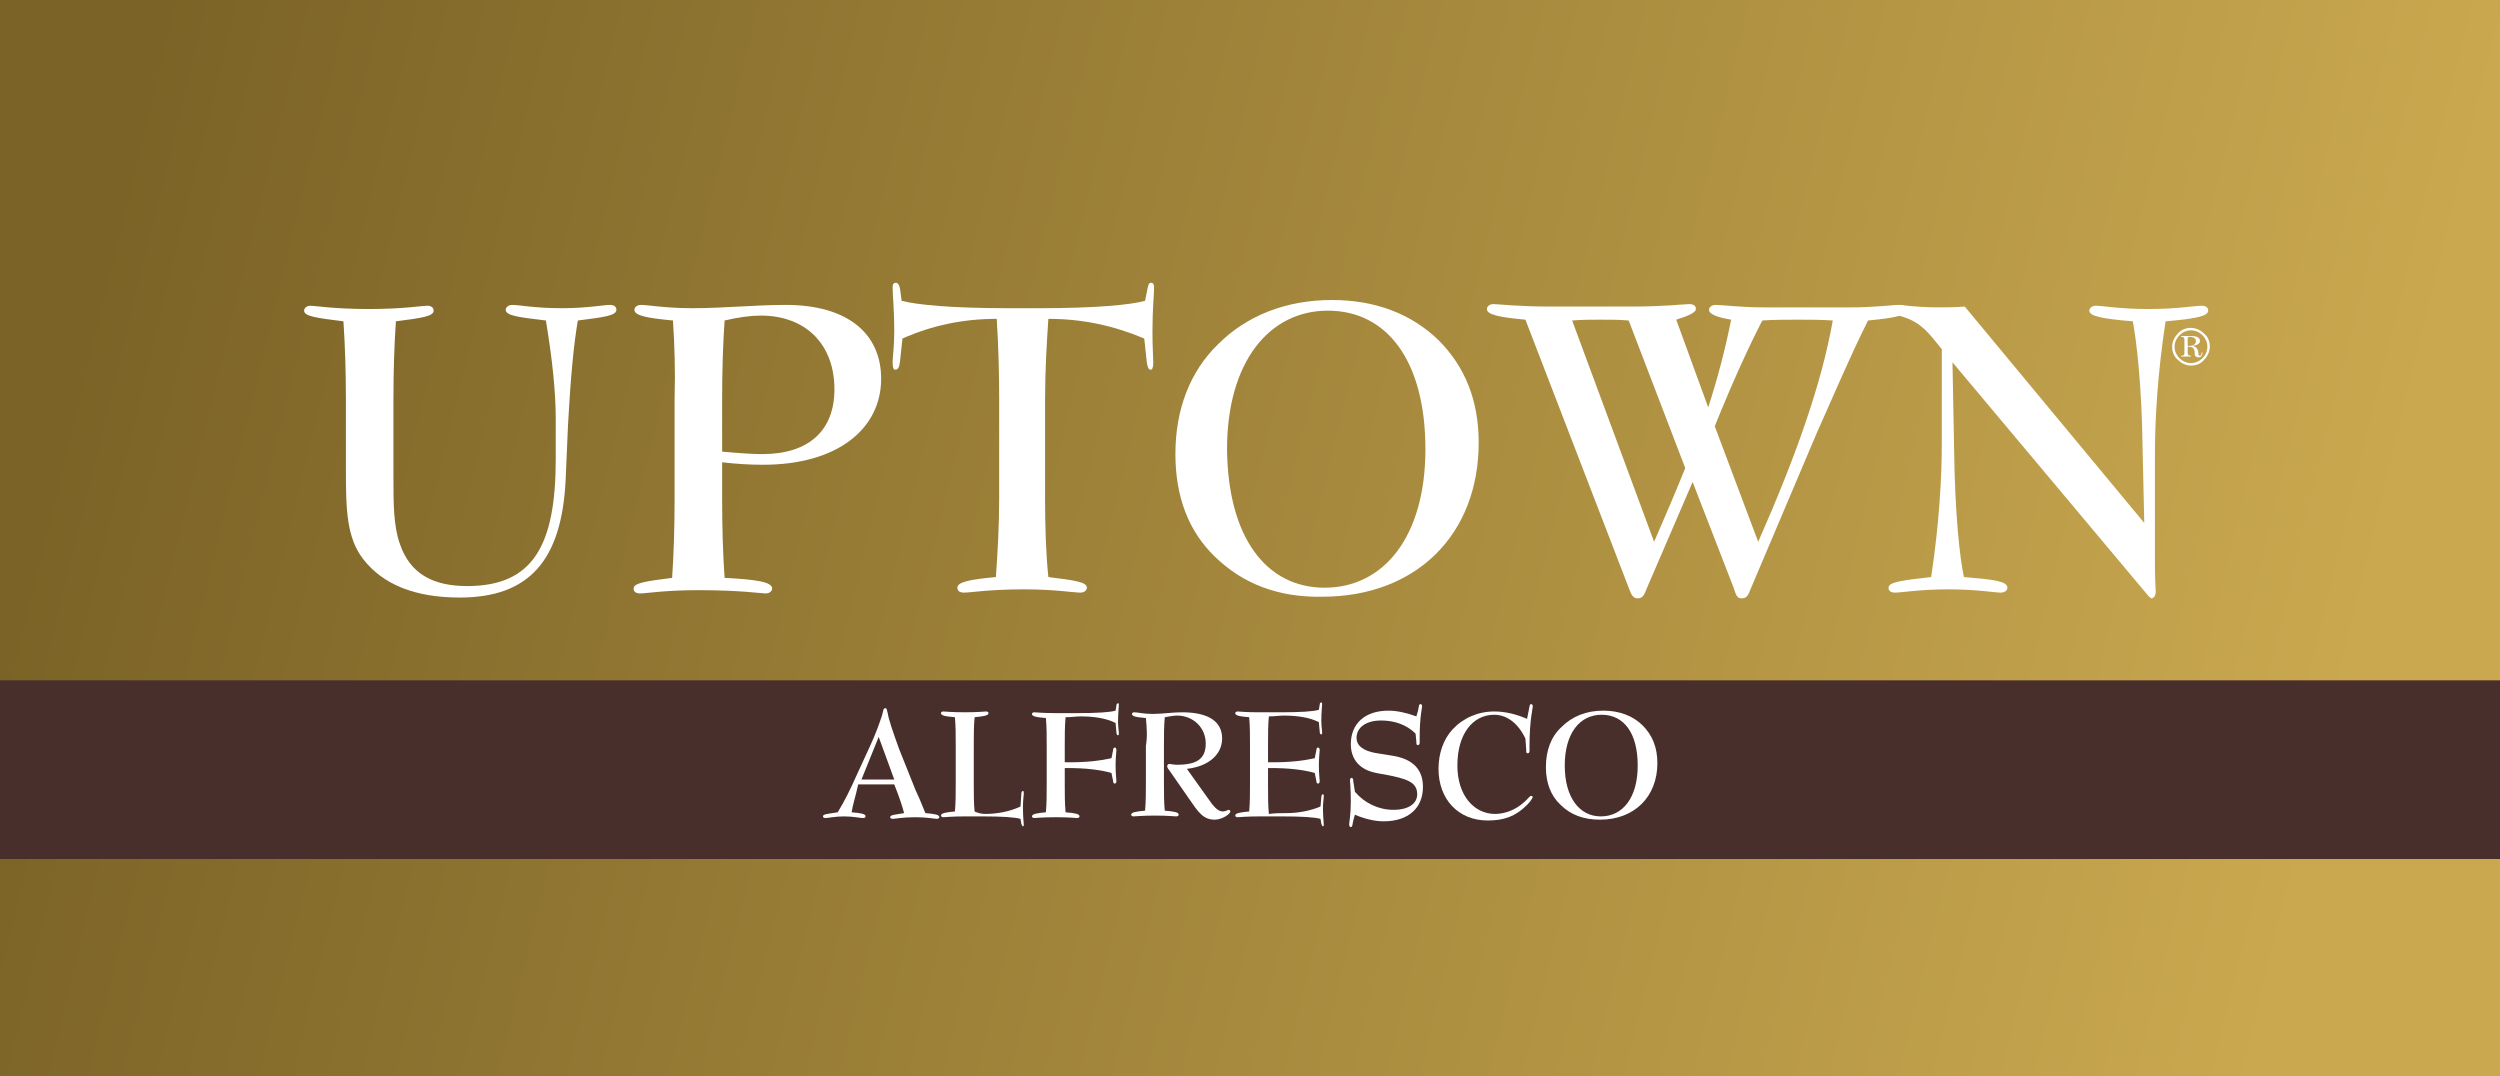
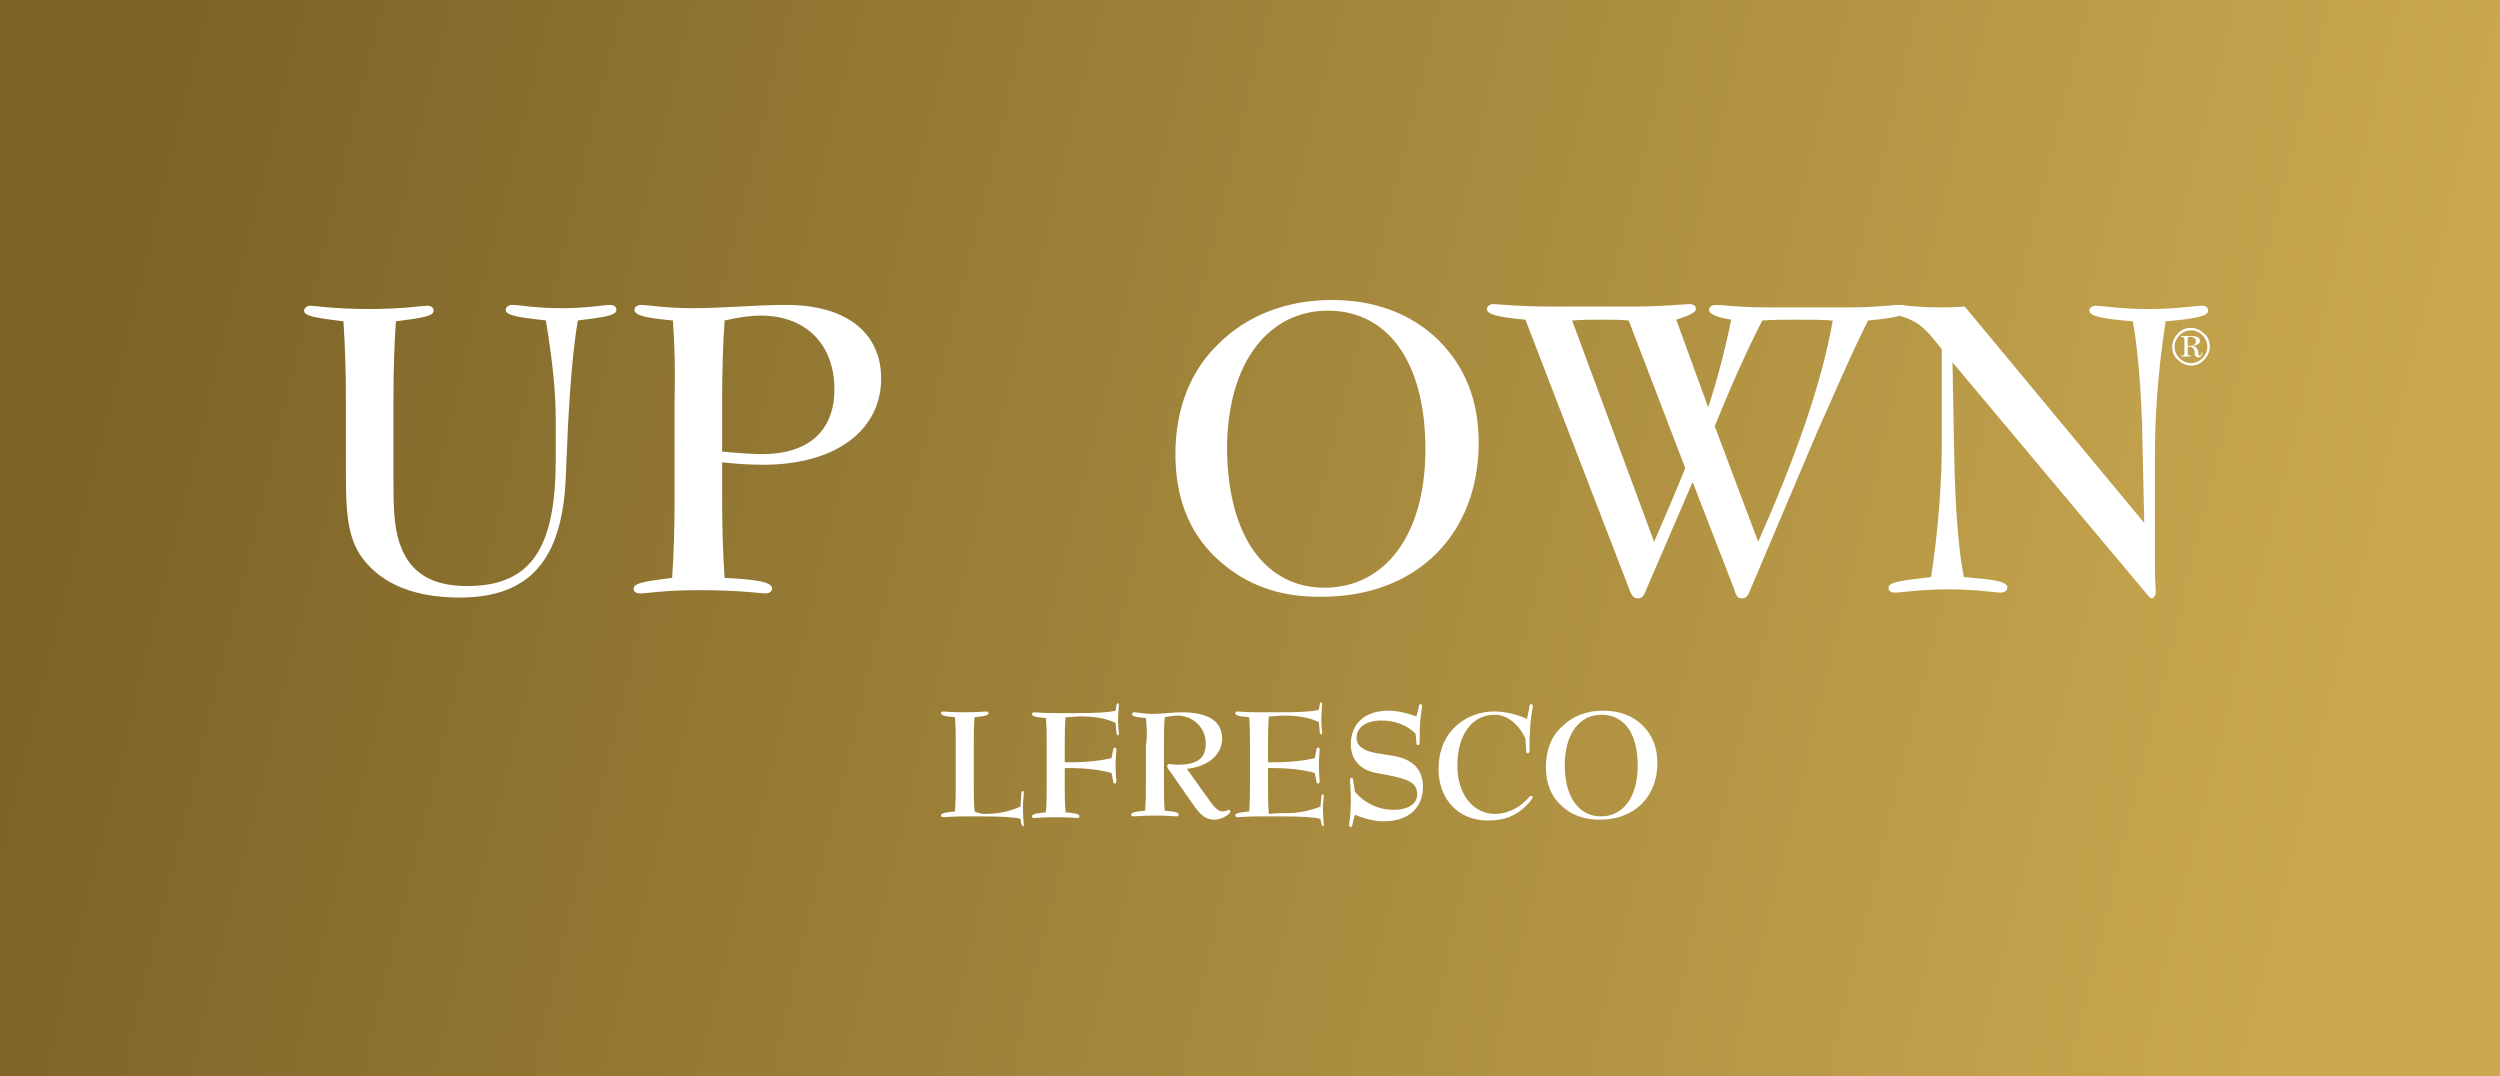
<svg xmlns="http://www.w3.org/2000/svg" xmlns:xlink="http://www.w3.org/1999/xlink" version="1.1" id="Layer_1" x="0px" y="0px" viewBox="0 0 305 131.3" style="enable-background:new 0 0 305 131.3;" xml:space="preserve">
  <rect x="0" y="0" width="305" height="131.3" fill="#808080" stroke="none" />
  <style type="text/css">
	.st0{fill:url(#SVGID_1_);}
	.st1{clip-path:url(#SVGID_3_);}
	.st2{clip-path:url(#SVGID_5_);}
	.st3{clip-path:url(#SVGID_7_);fill:#492F2C;}
	.st4{clip-path:url(#SVGID_9_);fill:#FFFFFF;}
	.st5{clip-path:url(#SVGID_11_);}
	.st6{fill:#FFFFFF;}
</style>
  <linearGradient id="SVGID_1_" gradientUnits="userSpaceOnUse" x1="12.124" y1="99.771" x2="283.458" y2="33.771" gradientTransform="matrix(1 0 0 -1 0 131.276)">
    <stop offset="0" style="stop-color:#7B6327" />
    <stop offset="1" style="stop-color:#C9A84F" />
  </linearGradient>
  <rect y="0" class="st0" width="305" height="131.3" />
  <g>
    <defs>
      <rect id="SVGID_2_" y="83" width="305" height="21.8" />
    </defs>
    <clipPath id="SVGID_3_">
      <use xlink:href="#SVGID_2_" style="overflow:visible;" />
    </clipPath>
    <g class="st1">
      <defs>
-         <rect id="SVGID_4_" y="83" width="305" height="21.8" />
-       </defs>
+         </defs>
      <clipPath id="SVGID_5_">
        <use xlink:href="#SVGID_4_" style="overflow:visible;" />
      </clipPath>
      <g class="st2">
        <g>
          <defs>
            <rect id="SVGID_6_" x="-4.5" y="77.5" width="314" height="28.1" />
          </defs>
          <clipPath id="SVGID_7_">
            <use xlink:href="#SVGID_6_" style="overflow:visible;" />
          </clipPath>
          <rect y="83" class="st3" width="305" height="21.8" />
        </g>
      </g>
    </g>
  </g>
  <g>
    <defs>
      <rect id="SVGID_8_" x="0" y="32.5" width="304.6" height="72.3" />
    </defs>
    <clipPath id="SVGID_9_">
      <use xlink:href="#SVGID_8_" style="overflow:visible;" />
    </clipPath>
    <path class="st4" d="M266.9,42.2v-0.9c0-0.2,0.1-0.2,0.3-0.2c0.4,0,0.7,0.2,0.7,0.5c0,0.4-0.3,0.6-0.8,0.6H267H266.9z M266.1,41   v0.1c0.3,0,0.4,0.1,0.4,0.3v1.7c0,0.2-0.1,0.3-0.4,0.3v0.1h1.2v-0.1c-0.3,0-0.4-0.1-0.4-0.3v-0.8c0,0,0.1,0,0.1,0   c0.4,0,0.6,0.1,0.7,0.4c0.1,0.2,0,0.5,0.1,0.7c0.1,0.1,0.2,0.2,0.4,0.2c0.3,0,0.5-0.2,0.5-0.6v0h-0.1c0,0.3-0.1,0.4-0.2,0.4   c-0.2,0-0.2-0.2-0.2-0.5c-0.1-0.4-0.3-0.6-0.7-0.7c0.6-0.1,0.9-0.3,0.9-0.6c0-0.4-0.4-0.6-1-0.6H266.1z M267.3,40.3   c0.5,0,1,0.2,1.4,0.6c0.4,0.4,0.6,0.9,0.6,1.4c0,0.5-0.2,1-0.6,1.4c-0.4,0.4-0.9,0.6-1.4,0.6c-0.5,0-1-0.2-1.4-0.6   c-0.4-0.4-0.6-0.9-0.6-1.4c0-0.5,0.2-1,0.6-1.4C266.3,40.5,266.8,40.3,267.3,40.3 M267.3,40c-0.6,0-1.2,0.2-1.6,0.7   c-0.4,0.4-0.7,1-0.7,1.6c0,0.6,0.2,1.2,0.7,1.6c0.4,0.4,1,0.7,1.6,0.7c0.6,0,1.2-0.2,1.6-0.7c0.4-0.4,0.7-1,0.7-1.6   c0-0.6-0.2-1.2-0.7-1.6C268.5,40.3,267.9,40,267.3,40" />
  </g>
  <g>
    <defs>
      <rect id="SVGID_10_" x="0" y="32.5" width="304.6" height="72.3" />
    </defs>
    <clipPath id="SVGID_11_">
      <use xlink:href="#SVGID_10_" style="overflow:visible;" />
    </clipPath>
    <g class="st5">
      <path class="st6" d="M61.7,37.8c0-0.3,0.3-0.6,0.8-0.6c0.8,0,2.8,0.4,6,0.4s5.1-0.4,5.9-0.4c0.5,0,0.8,0.2,0.8,0.6    c0,0.7-1.5,0.9-4.7,1.3c-0.5,2.8-0.9,7.1-1.2,12.7l-0.3,6.9c-0.5,9.6-4.4,14.2-12.9,14.2c-5.5,0-9.4-1.6-11.8-4.7    c-2-2.6-2.1-6-2.1-10.8v-8.6c0-3.5-0.1-6.6-0.3-9.6c-3.2-0.4-4.8-0.6-4.8-1.3c0-0.3,0.3-0.6,0.8-0.6c0.5,0,2.9,0.4,7.1,0.4    s6.5-0.4,7.1-0.4c0.5,0,0.8,0.2,0.8,0.6c0,0.7-1.5,0.9-4.6,1.3c-0.2,2.9-0.3,6.1-0.3,9.6V57c0,0.4,0,0.7,0,1.1    c0,3.3,0,6.1,0.8,8.3c1.2,3.5,3.9,5.1,8.2,5.1c8,0,10.8-4.9,10.8-15.5v-4.9c0-3.2-0.4-7.2-1.2-12C63.2,38.7,61.7,38.5,61.7,37.8z" />
      <path class="st6" d="M82.1,39.1c-3.2-0.3-4.7-0.6-4.7-1.3c0-0.3,0.3-0.6,0.8-0.6c0.9,0,2.9,0.4,6.3,0.4c3.8,0,7.6-0.4,11.4-0.4    c7.5,0,11.6,3.5,11.6,9c0,6.1-5.3,10.5-14.4,10.5c-1.6,0-3.3-0.1-5-0.3v4.5c0,3.5,0.1,6.7,0.3,9.6c3.9,0.2,5.8,0.5,5.8,1.3    c0,0.3-0.3,0.6-0.8,0.6c-0.5,0-3.1-0.4-8.2-0.4c-4.1,0-6.4,0.4-7.1,0.4c-0.5,0-0.8-0.2-0.8-0.6c0-0.7,1.6-0.9,4.7-1.3    c0.2-2.9,0.3-6.2,0.3-9.6V48.7C82.4,45.2,82.3,42.1,82.1,39.1z M93,55.4c5.7,0,8.8-2.9,8.8-7.9c0-5.5-3.5-9-9-9    c-1.2,0-2.7,0.2-4.4,0.6c-0.2,2.9-0.3,6.1-0.3,9.6v6.4C90.3,55.3,91.9,55.4,93,55.4z" />
-       <path class="st6" d="M127.9,38.9c-0.2,3-0.4,6.3-0.4,9.8v12.1c0,3.5,0.1,6.7,0.4,9.6c3.2,0.4,4.7,0.6,4.7,1.3    c0,0.3-0.3,0.6-0.8,0.6c-0.8,0-3.1-0.4-6.9-0.4c-4.2,0-6.5,0.4-7.3,0.4c-0.5,0-0.8-0.2-0.8-0.6c0-0.7,1.5-1,4.7-1.3    c0.2-2.9,0.4-6.1,0.4-9.6V48.7c0-3.4-0.1-6.7-0.3-9.8c-4.1,0-7.9,0.8-11.5,2.4l-0.3,2.8c-0.1,0.7-0.2,1-0.6,1    c-0.2,0-0.3-0.3-0.3-0.9c0-0.6,0.2-1.9,0.2-3.8c0-2.7-0.2-4.4-0.2-5.3c0-0.4,0.1-0.6,0.4-0.6c0.2,0,0.4,0.2,0.5,0.7l0.2,1.5    c1.9,0.5,6.2,0.9,12.9,0.9h4c6.7,0,11-0.4,12.8-0.9l0.3-1.5c0.1-0.5,0.2-0.7,0.4-0.7c0.3,0,0.4,0.2,0.4,0.6c0,0.8-0.2,2.6-0.2,5.3    c0,2,0.1,3.2,0.1,3.8c0,0.6-0.1,0.9-0.3,0.9c-0.3,0-0.4-0.3-0.5-1l-0.3-2.8C135.8,39.7,132,38.9,127.9,38.9z" />
      <path class="st6" d="M148.2,67.9c-3.2-3.1-4.8-7.3-4.8-12.5c0-5.5,1.8-10.1,5.2-13.4c3.5-3.5,8.3-5.4,13.9-5.4    c5.3,0,9.7,1.7,13,4.9c3.2,3.2,4.9,7.3,4.9,12.5c0,11.2-7.6,18.8-19.1,18.8C155.9,72.9,151.6,71.2,148.2,67.9z M161.6,71.7    c7.2,0,12.3-6.2,12.3-16.9c0-10.8-4.7-16.9-11.9-16.9c-7.2,0-12.3,6.3-12.3,16.9C149.8,65.6,154.5,71.7,161.6,71.7z" />
      <path class="st6" d="M208.5,37.8c0-0.3,0.3-0.6,0.8-0.6c0.9,0,2.9,0.3,6,0.3h10.5c3,0,5-0.3,6-0.3c0.5,0,0.8,0.2,0.8,0.6    c0,0.7-1.5,1-4.7,1.3c-2.4,4.8-4.3,9.4-6.2,13.6l-8.1,19.1c-0.3,0.8-0.5,1.2-1.1,1.2c-0.6,0-0.7-0.4-1-1.3l-5-12.9l-5.6,13    c-0.3,0.8-0.5,1.2-1.1,1.2c-0.6,0-0.8-0.5-1.1-1.3l-12.6-32.7c-3.2-0.3-4.7-0.6-4.7-1.3c0-0.3,0.3-0.6,0.8-0.6    c0.6,0,2.9,0.3,7.1,0.3h9.7c4.1,0,6.5-0.3,7.1-0.3c0.5,0,0.8,0.2,0.8,0.6c0,0.4-0.8,0.8-2.4,1.3l3.9,10.7    c1.2-3.7,2.1-7.2,2.8-10.7C209.4,38.7,208.5,38.3,208.5,37.8z M195.3,39c-1.1,0-2.3,0-3.5,0.1l10,27c1.3-3,2.6-6,3.8-9l-6.9-18    C197.6,39,196.5,39,195.3,39z M214.5,66.1c4.5-10.2,7.7-19.1,9.1-27c-1.4-0.1-2.9-0.1-4.3-0.1c-1.5,0-2.9,0-4.3,0.1    c-1.8,3.5-3.7,7.7-5.8,12.9L214.5,66.1z" />
      <path class="st6" d="M238.4,54.7c0.1,8.1,0.7,13.4,1.2,15.7c3.6,0.3,5.3,0.5,5.3,1.3c0,0.3-0.3,0.6-0.8,0.6    c-0.8,0-2.9-0.4-6.4-0.4c-3.5,0-5.7,0.4-6.5,0.4c-0.5,0-0.8-0.2-0.8-0.6c0-0.7,1.7-0.9,5.2-1.3c1-6.6,1.3-12.2,1.3-16.4V42.6    c-1.6-2-2.5-3.2-4.6-3.9c-0.9-0.3-1.6-0.4-1.6-0.9c0-0.3,0.3-0.6,0.8-0.6c0.6,0,2.3,0.3,5,0.3c0.9,0,2,0,3.2-0.1l21.9,26.4    l-0.2-8.9c-0.1-8.3-0.8-13.6-1.2-15.7c-3.6-0.3-5.3-0.6-5.3-1.3c0-0.3,0.3-0.6,0.8-0.6c0.8,0,2.9,0.4,6.4,0.4    c3.5,0,5.7-0.4,6.5-0.4c0.5,0,0.8,0.2,0.8,0.6c0,0.7-1.7,1-5.2,1.3c-1,6.5-1.3,12.1-1.3,16.3v13.2c0,2.2,0.1,3.3,0.1,3.5    c0,0.5-0.3,0.8-0.5,0.8c-0.1,0-0.2-0.1-0.4-0.3l-23.9-28.5L238.4,54.7z" />
    </g>
    <g class="st5">
-       <path class="st6" d="M103.9,99.1c1.2,0.1,1.7,0.2,1.7,0.5c0,0.1-0.1,0.2-0.3,0.2c-0.4,0-1.2-0.2-2.3-0.2c-1.2,0-1.9,0.2-2.3,0.2    c-0.2,0-0.3-0.1-0.3-0.2c0-0.3,0.6-0.3,1.8-0.5c0.8-1.3,1.6-2.9,2.3-4.5l1.7-3.7c0.6-1.3,1-2.4,1.3-3.3c0.3-0.8,0.2-1.2,0.5-1.2    c0.2,0,0.2,0.2,0.3,0.6c0.1,0.7,0.6,2.2,1.4,4.4l2,5c0.2,0.4,0.6,1.3,1.2,2.8c1.2,0.1,1.7,0.2,1.7,0.5c0,0.1-0.1,0.2-0.3,0.2    c-0.3,0-1.2-0.2-2.6-0.2c-1.6,0-2.5,0.2-2.8,0.2c-0.2,0-0.3-0.1-0.3-0.2c0-0.3,0.6-0.3,1.7-0.5c-0.2-0.8-0.6-2-1.2-3.5h-4.4    C104.4,97.1,104,98.3,103.9,99.1z M109.1,95.1l-1.9-5.2l-2.1,5.2H109.1z" />
      <path class="st6" d="M120.2,99.3c1.5,0,3-0.3,4.3-0.9l0.1-1.5c0-0.3,0.1-0.4,0.2-0.4c0.1,0,0.1,0.1,0.1,0.4c0,0.1-0.1,0.7-0.1,1.6    c0,1.2,0.1,1.9,0.1,2.1c0,0.2,0,0.2-0.1,0.2c-0.1,0-0.1-0.1-0.2-0.3l-0.1-0.6c-0.7-0.2-2.3-0.3-4.7-0.3h-2c-1.7,0-2.5,0.1-2.7,0.1    c-0.2,0-0.3-0.1-0.3-0.2c0-0.3,0.6-0.4,1.7-0.5c0.1-1.1,0.1-2.2,0.1-3.5v-4.5c0-1.3,0-2.4-0.1-3.5c-1.2-0.1-1.7-0.2-1.7-0.5    c0-0.1,0.1-0.2,0.3-0.2c0.1,0,1,0.1,2.6,0.1s2.5-0.1,2.6-0.1c0.2,0,0.3,0.1,0.3,0.2c0,0.3-0.6,0.4-1.7,0.5    c-0.1,1.1-0.1,2.2-0.1,3.5v4.5c0,1.3,0,2.5,0.1,3.5C119.3,99.2,119.8,99.3,120.2,99.3z" />
      <path class="st6" d="M130,99.1c1.2,0.1,1.7,0.2,1.7,0.5c0,0.1-0.1,0.2-0.3,0.2c-0.1,0-1-0.1-2.6-0.1s-2.5,0.1-2.6,0.1    c-0.2,0-0.3-0.1-0.3-0.2c0-0.3,0.6-0.4,1.7-0.5c0.1-1.1,0.1-2.2,0.1-3.5v-4.5c0-1.3,0-2.4-0.1-3.5c-1.2-0.1-1.7-0.2-1.7-0.5    c0-0.1,0.1-0.2,0.3-0.2c0.1,0,1,0.1,2.6,0.1h2.6c2.5,0,4-0.1,4.7-0.3l0.1-0.6c0-0.2,0.1-0.3,0.2-0.3c0.1,0,0.1,0.1,0.1,0.2    c0,0.3-0.1,1-0.1,2c0,0.7,0.1,1.2,0.1,1.4c0,0.2,0,0.3-0.1,0.3c-0.1,0-0.2-0.1-0.2-0.4l-0.1-1.1c-1.2-0.6-2.7-0.8-4.3-0.8    c-0.5,0-1.1,0.1-1.8,0.1c-0.1,1.1-0.1,2.2-0.1,3.5V93c0.2,0,0.4,0,0.6,0c2.1,0,3.8-0.2,5.1-0.5l0.2-1c0-0.2,0.1-0.3,0.2-0.3    c0.1,0,0.2,0.1,0.2,0.3c0,0.3-0.1,0.9-0.1,1.9s0.1,1.6,0.1,1.9c0,0.2-0.1,0.3-0.2,0.3c-0.1,0-0.2-0.1-0.2-0.3l-0.2-1    c-1.4-0.4-3.2-0.6-5.4-0.6c-0.1,0-0.2,0-0.3,0v2.1C129.9,96.9,129.9,98,130,99.1z" />
      <path class="st6" d="M139.8,87.6c-1.2-0.1-1.7-0.2-1.7-0.5c0-0.1,0.1-0.2,0.3-0.2c0.4,0,1.1,0.2,2.2,0.2c1.2,0,2.4-0.2,3.6-0.2    c3.2,0,4.9,1.1,4.9,3.2c0,1.9-1.6,3.4-4.3,3.7l2.5,3.5c0.7,1,1.2,1.7,1.9,1.7c0.3,0,0.6-0.2,0.7-0.2c0.1,0,0.2,0.1,0.2,0.2    c0,0.3-1,1-1.9,1c-1.4,0-2-0.9-3.1-2.5l-2.5-3.6c-0.1-0.1-0.2-0.3-0.2-0.4c0-0.2,0.1-0.3,0.3-0.3c0.1,0,0.4,0.1,0.9,0.1    c2.4,0,3.5-0.7,3.5-2.6c0-1.9-1.5-3.4-3.5-3.4c-0.4,0-0.9,0.1-1.5,0.2c-0.1,1.1-0.1,2.2-0.1,3.5v4.4c0,1.3,0,2.5,0.1,3.5    c1.2,0.1,1.7,0.2,1.7,0.5c0,0.1-0.1,0.2-0.3,0.2c-0.2,0-1.1-0.1-2.6-0.1c-1.5,0-2.4,0.1-2.6,0.1c-0.2,0-0.3-0.1-0.3-0.2    c0-0.3,0.6-0.4,1.7-0.5c0.1-1.1,0.1-2.3,0.1-3.5v-4.4C140,89.8,139.9,88.7,139.8,87.6z" />
      <path class="st6" d="M157,99.2c1.4,0,2.9-0.3,4.1-0.8l0.1-1.1c0-0.3,0.1-0.4,0.2-0.4c0.1,0,0.1,0.1,0.1,0.3c0,0.2-0.1,0.7-0.1,1.4    c0,1,0.1,1.7,0.1,2c0,0.2,0,0.2-0.1,0.2c-0.1,0-0.1-0.1-0.2-0.3l-0.1-0.6c-0.7-0.2-2.3-0.3-4.7-0.3h-2.7c-1.7,0-2.5,0.1-2.7,0.1    c-0.2,0-0.3-0.1-0.3-0.2c0-0.3,0.6-0.4,1.7-0.5c0.1-1.1,0.1-2.2,0.1-3.5v-4.5c0-1.3,0-2.4-0.1-3.5c-1.2-0.1-1.7-0.2-1.7-0.5    c0-0.1,0.1-0.2,0.3-0.2c0.1,0,1,0.1,2.6,0.1h2.6c2.5,0,4-0.1,4.7-0.3l0.1-0.6c0-0.2,0.1-0.3,0.2-0.3c0.1,0,0.1,0.1,0.1,0.2    c0,0.3-0.1,1-0.1,2c0,0.7,0.1,1.2,0.1,1.4c0,0.2,0,0.3-0.1,0.3c-0.1,0-0.2-0.1-0.2-0.4l-0.1-1.1c-1.2-0.6-2.7-0.8-4.3-0.8    c-0.5,0-1.1,0.1-1.8,0.1c-0.1,1.1-0.1,2.2-0.1,3.5V93c0.2,0,0.4,0,0.6,0c2.1,0,3.8-0.2,5.1-0.5l0.2-1c0-0.2,0.1-0.3,0.2-0.3    c0.1,0,0.2,0.1,0.2,0.3c0,0.3-0.1,0.9-0.1,1.9s0.1,1.6,0.1,1.9c0,0.2-0.1,0.3-0.2,0.3c-0.1,0-0.2-0.1-0.2-0.3l-0.2-1    c-1.4-0.4-3.2-0.6-5.4-0.6c-0.1,0-0.2,0-0.3,0v2.1c0,1.3,0,2.5,0.1,3.5C155.6,99.2,156.3,99.2,157,99.2z" />
      <path class="st6" d="M165.1,100.1c-0.1,0.5-0.1,0.8-0.3,0.8c-0.1,0-0.2-0.1-0.2-0.3c0-0.3,0.2-1.2,0.2-2.8c0-1.6-0.1-2.5-0.1-2.6    c0-0.2,0.1-0.3,0.2-0.3c0.1,0,0.2,0.1,0.2,0.4l0.2,1.3c1.2,1.4,2.9,2.2,4.7,2.2c1.9,0,2.9-0.8,2.9-1.9c0-1.5-1.3-1.9-3.9-2.4    c-1.3-0.2-2.3-0.4-3.1-1.1c-0.7-0.6-1.1-1.5-1.1-2.6c0-2.5,1.7-4.1,4.6-4.1c1.1,0,2.3,0.3,3.4,0.7l0.2-0.7    c0.1-0.5,0.1-0.8,0.3-0.8c0.1,0,0.2,0.1,0.2,0.3c0,0.1-0.3,1.3-0.3,3.8c0,0.2,0,0.4,0,0.6c0,0.2-0.1,0.3-0.2,0.3    c-0.2,0-0.2-0.1-0.2-0.4l-0.1-1c-1.1-1.1-2.6-1.6-4.2-1.6c-1.9,0-3,0.9-3,2.1c0,0.5,0.2,0.9,0.6,1.2c0.9,0.7,2.2,0.7,3.8,1    c2.5,0.4,3.7,1.7,3.7,3.8c0,2.6-1.8,4.2-4.8,4.2c-1.1,0-2.3-0.3-3.5-0.8L165.1,100.1z" />
      <path class="st6" d="M186.5,86.7c0.1-0.5,0.1-0.8,0.3-0.8c0.1,0,0.2,0.1,0.2,0.3c0,0.2-0.4,1.7-0.4,4.8c0,0.2,0,0.4,0,0.6    c0,0.2-0.1,0.3-0.2,0.3c-0.2,0-0.2-0.1-0.2-0.4l-0.1-1.4c-0.9-1.9-2.3-2.9-3.8-2.9c-2.6,0-4.5,2.3-4.5,6.2c0,3.6,2,5.9,4.6,5.9    c1.2,0,2.5-0.5,3.5-1.4c0.5-0.4,0.7-0.8,0.9-0.8c0.1,0,0.2,0.1,0.2,0.1c0,0.1-0.2,0.5-0.7,1c-1.4,1.4-2.8,1.9-4.8,1.9    c-3.6,0-6-2.6-6-6.3c0-1.9,0.6-3.6,1.7-4.8c1.3-1.4,3.1-2.2,5.1-2.2c1.3,0,2.6,0.3,4,0.9L186.5,86.7z" />
      <path class="st6" d="M190.4,98.2c-1.2-1.1-1.8-2.7-1.8-4.6c0-2,0.6-3.7,1.9-4.9c1.3-1.3,3-2,5.1-2c1.9,0,3.6,0.6,4.8,1.8    c1.2,1.2,1.8,2.7,1.8,4.6c0,4.1-2.8,6.9-7,6.9C193.2,100,191.6,99.4,190.4,98.2z M195.3,99.6c2.7,0,4.5-2.3,4.5-6.2    c0-4-1.7-6.2-4.4-6.2c-2.7,0-4.5,2.3-4.5,6.2C190.9,97.3,192.7,99.6,195.3,99.6z" />
    </g>
  </g>
</svg>